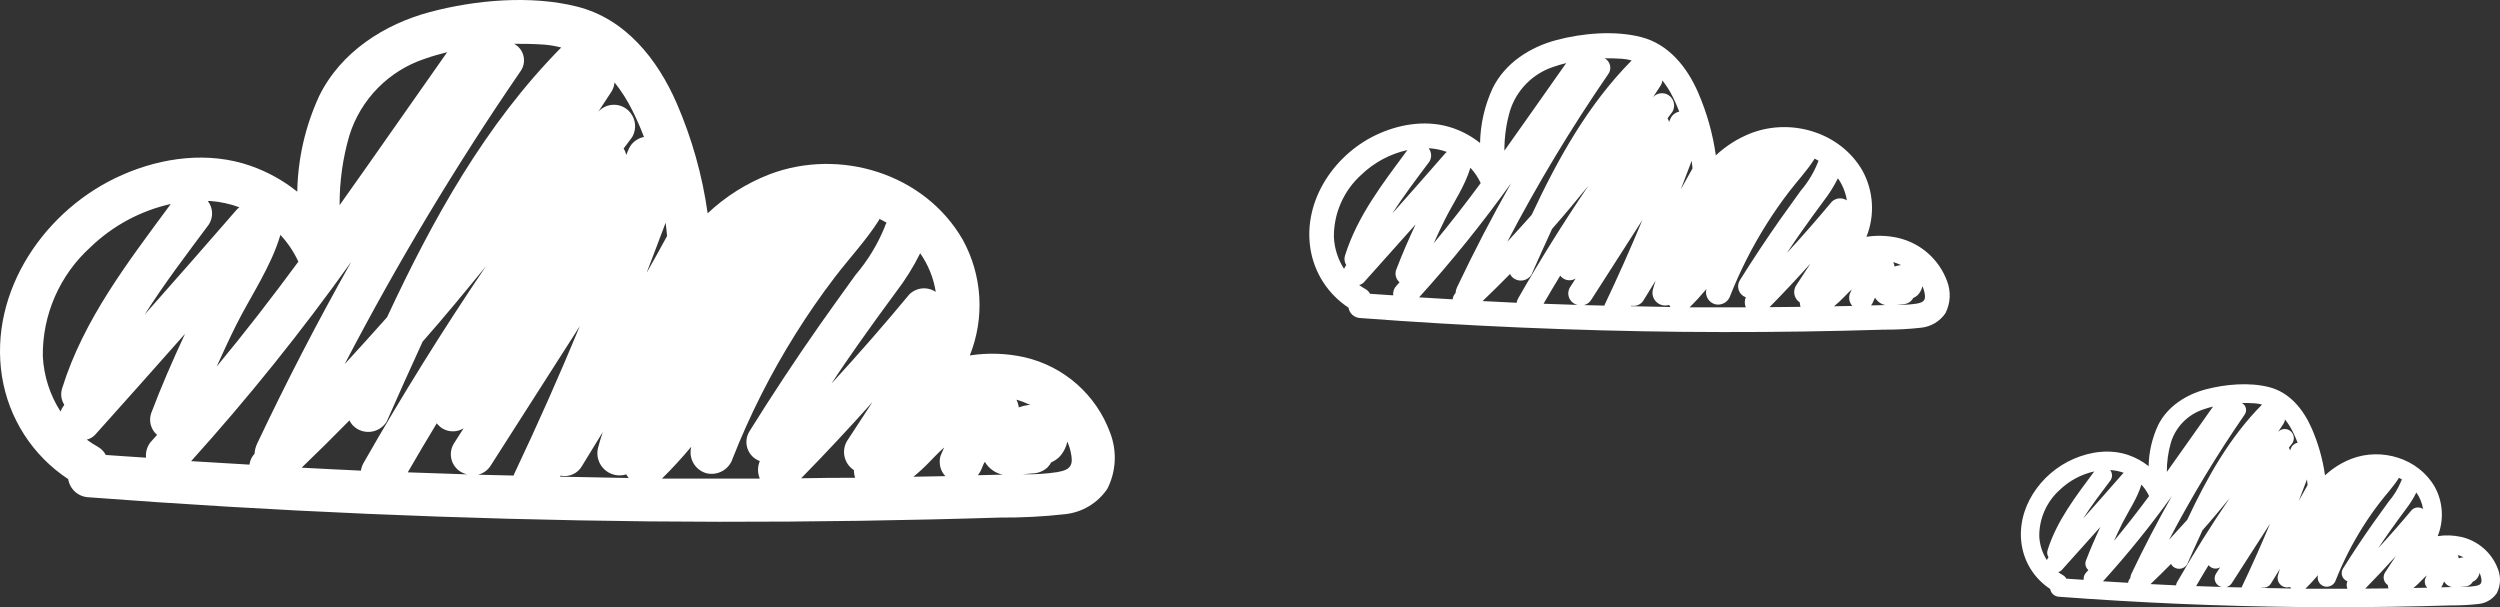
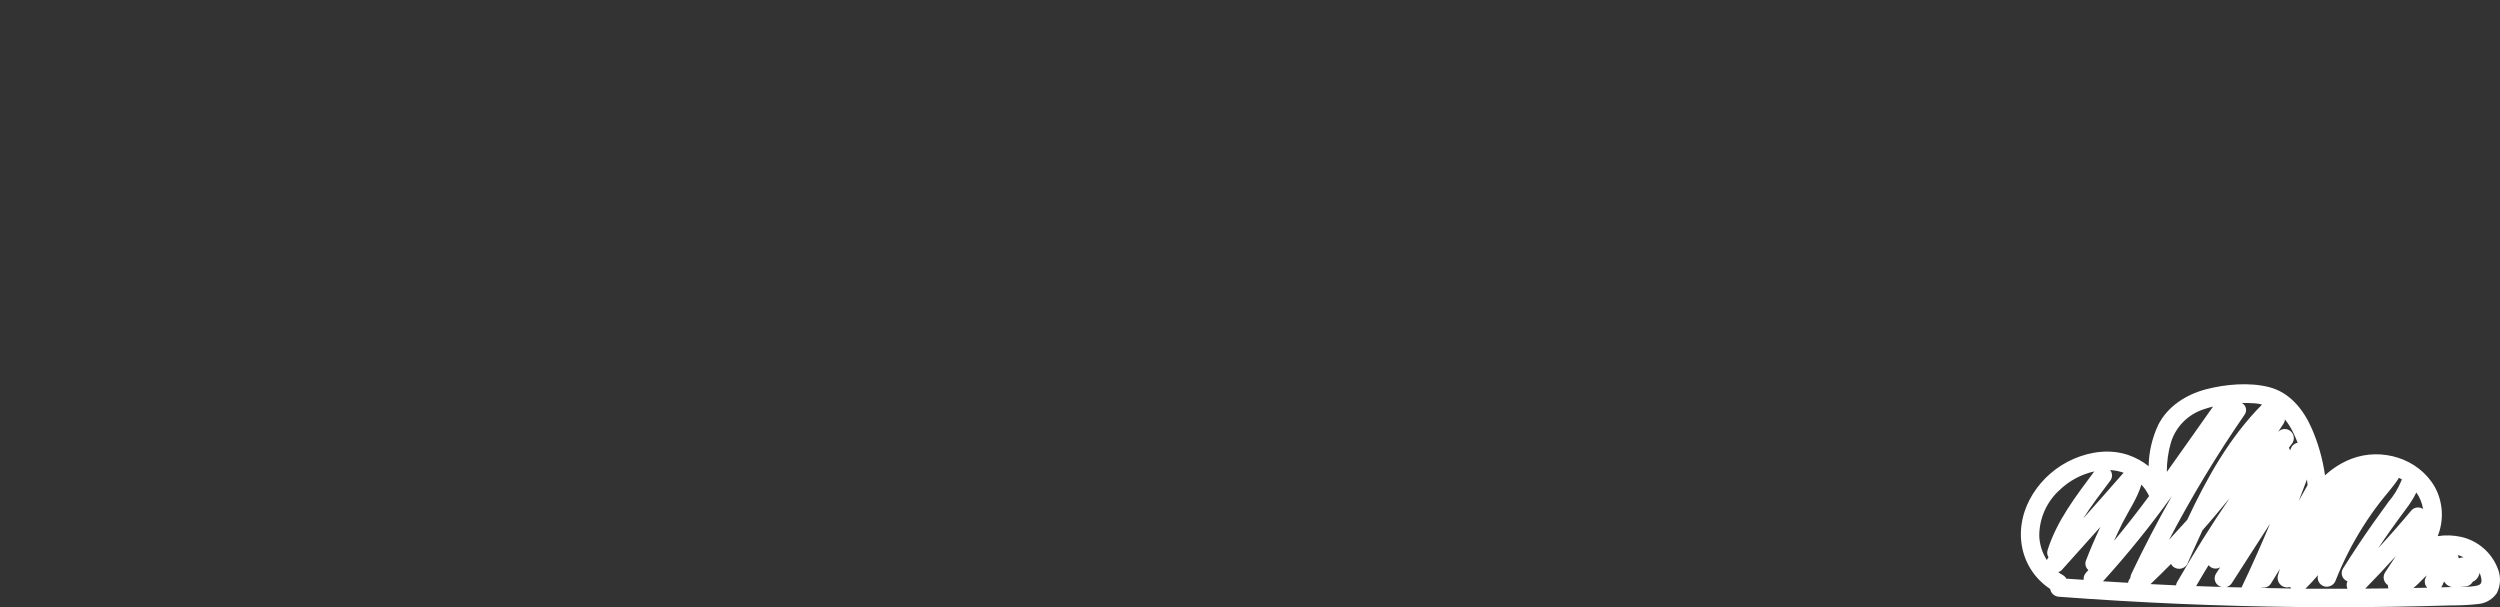
<svg xmlns="http://www.w3.org/2000/svg" width="527" height="128" viewBox="0 0 527 128" fill="none">
  <rect x="0" y="0" width="527" height="128" fill="#333333" stroke="none" />
-   <path d="M234.024 91.247C232.58 87.291 230.168 83.759 227.009 80.973C223.849 78.188 220.043 76.238 215.937 75.301C212.16 74.463 208.261 74.336 204.437 74.926C206.01 71 206.691 66.773 206.431 62.552C206.172 58.331 204.979 54.219 202.938 50.515C194.885 36.551 176.993 31.122 162.208 36.747C157.376 38.622 152.951 41.411 149.174 44.962C148.052 36.964 145.854 29.155 142.639 21.747C138.603 12.497 131.872 3.962 121.64 1.39C111.944 -1.056 100.213 -0.021 90.642 2.533C81.072 5.087 71.876 10.89 67.287 20.23C64.362 26.562 62.787 33.434 62.663 40.408C59.707 38.037 56.367 36.189 52.788 34.944C43.95 31.872 34.218 33.158 25.808 36.855C9.577 43.926 -2.422 61.355 0.417 79.337C1.11 83.72 2.709 87.91 5.114 91.64C7.518 95.37 10.674 98.557 14.38 100.997C14.542 102.019 15.047 102.956 15.814 103.651C16.58 104.346 17.561 104.758 18.594 104.819C57.877 107.795 97.273 109.491 136.782 109.908C156.602 110.099 176.416 109.962 196.224 109.497C201.081 109.39 205.937 109.247 210.794 109.104C215.375 109.135 219.954 108.897 224.507 108.39C226.296 108.203 228.023 107.627 229.565 106.701C231.107 105.776 232.428 104.524 233.435 103.033C234.351 101.219 234.876 99.233 234.978 97.203C235.079 95.173 234.755 93.144 234.024 91.247ZM114.73 9.408C115.936 9.505 117.131 9.708 118.301 10.015C102.231 26.301 91.196 46.283 81.59 66.872C78.626 70.212 75.644 73.515 72.662 76.747C83.747 55.467 96.108 34.876 109.677 15.087C110.016 14.63 110.254 14.105 110.373 13.548C110.491 12.991 110.489 12.415 110.365 11.86C110.242 11.304 110 10.781 109.656 10.328C109.312 9.874 108.875 9.499 108.373 9.229C110.516 9.212 112.641 9.265 114.73 9.408ZM73.644 28.569C74.82 24.802 76.877 21.37 79.643 18.556C82.41 15.743 85.807 13.629 89.553 12.39C91.089 11.837 92.66 11.408 94.267 10.997C86.696 21.712 79.215 32.533 71.59 43.247C71.564 38.281 72.255 33.337 73.644 28.569ZM59.109 49.515C60.663 51.183 61.941 53.088 62.895 55.158C57.342 62.694 51.628 70.087 45.664 77.283C47.003 74.337 48.36 71.372 49.806 68.48C52.895 62.319 57.145 56.212 59.109 49.515ZM43.807 42.372C44.003 42.372 44.182 42.372 44.378 42.372C46.459 42.53 48.508 42.974 50.467 43.694C50.279 43.823 50.105 43.973 49.949 44.14C43.509 51.557 37.028 58.944 30.504 66.301C34.665 59.73 39.432 53.497 44.039 47.301C44.513 46.556 44.745 45.682 44.703 44.8C44.662 43.918 44.349 43.07 43.807 42.372ZM13.13 81.765C12.924 82.353 12.855 82.982 12.929 83.601C13.003 84.22 13.219 84.814 13.559 85.337C13.223 85.765 12.953 86.24 12.756 86.747C10.517 83.252 9.231 79.232 9.024 75.087C8.974 70.762 9.845 66.476 11.578 62.514C13.311 58.552 15.867 55.003 19.076 52.105C23.776 47.572 29.632 44.421 36.004 42.997C27.076 55.122 17.666 67.23 13.13 81.765ZM33.111 91.676C32.736 92.087 32.397 92.497 32.004 92.908C31.551 93.377 31.208 93.941 30.998 94.558C30.788 95.175 30.717 95.832 30.79 96.48C27.969 96.283 25.13 96.122 22.308 95.908C21.904 95.148 21.282 94.526 20.523 94.122C19.749 93.688 19.003 93.205 18.291 92.676C18.977 92.509 19.599 92.142 20.076 91.622C26.409 84.563 32.718 77.48 39.004 70.372C36.432 75.89 34.004 81.462 31.861 87.122C31.594 87.92 31.57 88.779 31.792 89.59C32.015 90.401 32.474 91.127 33.111 91.676ZM53.663 95.64C53.069 96.274 52.694 97.081 52.592 97.944L40.289 97.212C52.336 83.855 63.61 69.82 74.055 55.176C66.984 67.712 60.365 80.497 54.199 93.533C53.884 94.193 53.702 94.909 53.663 95.64ZM76.09 99.212C71.93 99.015 67.769 98.819 63.591 98.587C67.001 95.319 70.341 91.997 73.662 88.622C74.017 89.369 74.59 89.992 75.304 90.408C76.336 91.02 77.567 91.2 78.731 90.909C79.894 90.618 80.896 89.88 81.518 88.855C84 83.247 86.5 77.622 89.089 72.015C93.66 66.837 98.017 61.533 102.409 56.158C93.315 69.599 84.732 83.396 76.661 97.551C76.364 98.055 76.17 98.614 76.09 99.194V99.212ZM85.946 99.587C87.946 96.105 90 92.658 92.071 89.23C92.389 89.643 92.775 90 93.214 90.283C93.892 90.704 94.674 90.927 95.472 90.927C96.271 90.927 97.053 90.704 97.731 90.283L95.696 93.462C95.323 94.054 95.101 94.727 95.046 95.425C94.992 96.122 95.107 96.822 95.383 97.465C95.659 98.108 96.086 98.674 96.629 99.115C97.172 99.556 97.814 99.859 98.499 99.997C94.321 99.837 90.125 99.73 85.946 99.569V99.587ZM108.284 100.247L100.785 100.069C101.902 99.793 102.865 99.087 103.463 98.105L122.229 68.747C117.884 79.224 113.278 89.599 108.409 99.872C108.359 99.988 108.318 100.108 108.284 100.229V100.247ZM118.051 100.497L118.158 100.265C119.034 100.452 119.947 100.353 120.763 99.984C121.579 99.614 122.256 98.993 122.694 98.212C124.176 95.837 125.604 93.426 127.068 91.069C126.675 92.212 126.336 93.355 126.033 94.533C125.856 95.335 125.894 96.169 126.143 96.952C126.391 97.734 126.841 98.438 127.447 98.992C128.053 99.545 128.794 99.93 129.596 100.106C130.398 100.283 131.232 100.245 132.014 99.997C132.164 100.268 132.338 100.525 132.532 100.765C127.711 100.658 122.872 100.587 118.051 100.479V100.497ZM132.336 31.855L132.014 32.676C131.91 32.189 131.723 31.724 131.461 31.301L133.246 28.926C133.853 27.893 134.03 26.663 133.74 25.501C133.449 24.339 132.714 23.337 131.693 22.712C130.81 22.186 129.773 21.983 128.758 22.136C127.742 22.289 126.811 22.789 126.122 23.551C127.033 22.176 127.908 20.801 128.836 19.408C129.24 18.8 129.486 18.1 129.55 17.372C131.03 19.236 132.305 21.254 133.354 23.39C134.245 25.175 135.044 27.005 135.746 28.872C134.97 29.019 134.247 29.371 133.653 29.893C133.06 30.414 132.617 31.085 132.371 31.837L132.336 31.855ZM136.353 57.39C137.692 53.819 139.032 50.426 140.317 46.944C140.442 47.872 140.514 48.73 140.621 49.747C139.24 52.295 137.829 54.837 136.389 57.372L136.353 57.39ZM160.173 97.194C159.921 97.777 159.791 98.406 159.791 99.042C159.791 99.678 159.921 100.307 160.173 100.89C153.281 100.89 146.406 100.89 139.532 100.89C141.728 98.747 143.763 96.497 145.728 94.158C145.413 95.316 145.567 96.55 146.155 97.596C146.743 98.642 147.718 99.414 148.87 99.747C150.027 100.038 151.251 99.874 152.291 99.29C153.331 98.705 154.107 97.744 154.459 96.605C158.064 87.465 162.506 78.678 167.726 70.355C170.273 66.283 173.005 62.337 175.922 58.515C179.011 54.444 182.564 50.712 185.296 46.39C185.296 46.301 185.296 46.23 185.421 46.158C185.903 46.39 186.403 46.658 186.885 46.944C186.719 47.231 186.587 47.537 186.492 47.855C184.996 51.524 182.922 54.93 180.35 57.944C177.767 61.515 175.213 65.087 172.69 68.658C167.595 75.944 162.697 83.36 157.995 90.908C157.655 91.449 157.442 92.059 157.37 92.693C157.298 93.327 157.369 93.97 157.578 94.573C157.787 95.176 158.129 95.725 158.578 96.178C159.027 96.632 159.572 96.979 160.173 97.194ZM180.011 99.105C180.003 99.206 180.003 99.307 180.011 99.408C180.033 99.852 180.117 100.291 180.261 100.712C176.475 100.712 172.684 100.747 168.887 100.819C174.017 95.581 179.029 90.224 183.921 84.747C182.147 87.485 180.362 90.218 178.564 92.944C177.96 93.958 177.773 95.167 178.043 96.316C178.312 97.466 179.018 98.465 180.011 99.105ZM175.279 80.855C177.064 78.087 179.011 75.301 180.921 72.569C183.516 68.89 186.153 65.241 188.831 61.622C190.811 59.053 192.534 56.296 193.974 53.39C195.674 55.819 196.798 58.604 197.259 61.533C196.417 60.967 195.405 60.708 194.394 60.799C193.383 60.89 192.434 61.326 191.706 62.033C186.385 68.45 180.909 74.724 175.279 80.855ZM192.545 100.497C193.762 99.513 194.913 98.452 195.992 97.319C196.652 96.64 197.295 95.962 197.974 95.301C198.331 94.962 198.688 94.622 199.045 94.319C198.777 94.926 198.491 95.515 198.259 96.105C197.942 97.241 198.076 98.457 198.634 99.497C198.821 99.813 199.043 100.106 199.295 100.372L192.545 100.497ZM217.169 85.372H216.811C216.111 85.465 215.423 85.632 214.758 85.872C214.685 85.306 214.516 84.757 214.258 84.247C215.257 84.537 216.23 84.907 217.169 85.355V85.372ZM206.134 100.176C206.521 99.672 206.828 99.112 207.044 98.515L207.259 97.997C207.348 97.765 207.491 97.569 207.598 97.355C208.045 98.106 208.655 98.746 209.383 99.23C209.991 99.641 210.679 99.921 211.401 100.051L206.134 100.176ZM223.079 99.497C220.58 99.874 218.053 100.035 215.526 99.98L217.615 99.801C218.791 99.783 219.92 99.339 220.793 98.551C221.109 98.225 221.379 97.859 221.597 97.462C222.185 97.206 222.728 96.856 223.204 96.426C224.114 95.505 224.735 94.338 224.989 93.069C225.322 93.826 225.573 94.616 225.739 95.426C226.275 97.962 225.757 98.997 223.079 99.48V99.497Z" fill="white" />
-   <path d="M526.582 119.991C525.962 118.3 524.925 116.791 523.567 115.6C522.209 114.41 520.573 113.577 518.808 113.177C517.185 112.819 515.509 112.764 513.866 113.016C514.542 111.339 514.834 109.533 514.723 107.729C514.612 105.925 514.099 104.168 513.221 102.585C509.76 96.618 502.071 94.299 495.716 96.702C493.639 97.504 491.737 98.695 490.114 100.212C489.632 96.795 488.687 93.458 487.305 90.293C485.571 86.34 482.678 82.693 478.28 81.594C474.113 80.549 469.071 80.991 464.958 82.082C460.844 83.174 456.892 85.653 454.92 89.644C453.663 92.35 452.986 95.287 452.932 98.267C451.662 97.253 450.226 96.464 448.688 95.932C444.889 94.619 440.707 95.169 437.092 96.748C430.116 99.77 424.959 107.217 426.179 114.901C426.477 116.774 427.164 118.565 428.198 120.159C429.231 121.752 430.588 123.114 432.181 124.157C432.25 124.594 432.467 124.994 432.797 125.291C433.126 125.588 433.548 125.764 433.992 125.79C450.875 127.062 467.807 127.786 484.788 127.964C493.307 128.046 501.823 127.987 510.336 127.789C512.423 127.743 514.511 127.682 516.598 127.621C518.567 127.634 520.535 127.532 522.492 127.316C523.261 127.236 524.003 126.99 524.666 126.594C525.329 126.199 525.896 125.664 526.329 125.027C526.723 124.251 526.949 123.403 526.992 122.535C527.036 121.668 526.896 120.801 526.582 119.991ZM475.31 85.02C475.829 85.062 476.342 85.148 476.845 85.28C469.938 92.239 465.196 100.777 461.067 109.575C459.793 111.002 458.511 112.414 457.23 113.795C461.994 104.701 467.306 95.903 473.138 87.447C473.284 87.251 473.387 87.027 473.438 86.789C473.489 86.551 473.488 86.305 473.434 86.068C473.381 85.83 473.277 85.607 473.13 85.413C472.982 85.219 472.794 85.059 472.578 84.944C473.499 84.936 474.412 84.959 475.31 85.02ZM457.652 93.208C458.157 91.598 459.041 90.132 460.23 88.929C461.419 87.727 462.879 86.824 464.49 86.294C465.15 86.058 465.825 85.875 466.516 85.699C463.262 90.278 460.046 94.902 456.769 99.48C456.758 97.358 457.055 95.245 457.652 93.208ZM451.405 102.158C452.073 102.871 452.622 103.685 453.032 104.569C450.645 107.789 448.189 110.949 445.626 114.024C446.202 112.765 446.785 111.498 447.406 110.262C448.734 107.629 450.561 105.02 451.405 102.158ZM444.828 99.106C444.912 99.106 444.989 99.106 445.073 99.106C445.968 99.173 446.849 99.363 447.69 99.671C447.609 99.726 447.535 99.79 447.468 99.861C444.7 103.031 441.914 106.187 439.111 109.331C440.899 106.523 442.948 103.86 444.928 101.212C445.131 100.894 445.231 100.52 445.213 100.143C445.195 99.766 445.061 99.404 444.828 99.106ZM431.643 115.939C431.555 116.19 431.525 116.459 431.557 116.723C431.589 116.988 431.681 117.242 431.828 117.465C431.683 117.648 431.567 117.851 431.482 118.068C430.52 116.574 429.967 114.857 429.878 113.085C429.857 111.237 430.231 109.406 430.976 107.713C431.721 106.02 432.82 104.503 434.199 103.265C436.219 101.328 438.736 99.981 441.474 99.373C437.637 104.554 433.593 109.728 431.643 115.939ZM440.231 120.174C440.07 120.349 439.924 120.525 439.755 120.7C439.561 120.901 439.413 121.141 439.323 121.405C439.232 121.669 439.202 121.949 439.233 122.226C438.021 122.142 436.801 122.074 435.588 121.982C435.414 121.658 435.147 121.392 434.821 121.219C434.488 121.034 434.167 120.827 433.861 120.601C434.156 120.53 434.423 120.373 434.629 120.151C437.351 117.134 440.062 114.108 442.764 111.071C441.658 113.428 440.615 115.809 439.694 118.228C439.579 118.569 439.568 118.936 439.664 119.282C439.76 119.629 439.957 119.939 440.231 120.174ZM449.064 121.868C448.809 122.139 448.648 122.484 448.604 122.852L443.316 122.539C448.494 116.832 453.339 110.835 457.828 104.577C454.789 109.934 451.945 115.397 449.294 120.967C449.159 121.25 449.081 121.555 449.064 121.868ZM458.703 123.394C456.915 123.31 455.127 123.226 453.331 123.127C454.797 121.73 456.232 120.311 457.659 118.869C457.812 119.188 458.058 119.454 458.365 119.632C458.809 119.893 459.338 119.97 459.838 119.846C460.338 119.722 460.769 119.406 461.036 118.968C462.103 116.572 463.177 114.169 464.29 111.773C466.255 109.56 468.127 107.294 470.015 104.997C466.106 110.74 462.417 116.636 458.949 122.684C458.821 122.9 458.737 123.138 458.703 123.386V123.394ZM462.939 123.554C463.799 122.066 464.681 120.593 465.572 119.128C465.708 119.305 465.874 119.457 466.063 119.579C466.354 119.758 466.691 119.854 467.034 119.854C467.377 119.854 467.713 119.758 468.004 119.579L467.129 120.937C466.97 121.19 466.874 121.478 466.85 121.776C466.827 122.074 466.877 122.373 466.995 122.647C467.114 122.922 467.297 123.164 467.531 123.353C467.764 123.541 468.04 123.67 468.334 123.73C466.539 123.661 464.735 123.615 462.939 123.546V123.554ZM472.54 123.836L469.317 123.76C469.797 123.642 470.211 123.341 470.468 122.921L478.534 110.376C476.666 114.853 474.686 119.286 472.594 123.676C472.572 123.726 472.554 123.777 472.54 123.829V123.836ZM476.738 123.943L476.784 123.844C477.16 123.924 477.553 123.882 477.903 123.724C478.254 123.566 478.545 123.301 478.733 122.967C479.37 121.952 479.984 120.922 480.613 119.914C480.444 120.403 480.299 120.891 480.168 121.395C480.092 121.737 480.109 122.094 480.215 122.428C480.322 122.763 480.515 123.063 480.776 123.3C481.036 123.536 481.355 123.701 481.7 123.776C482.044 123.852 482.403 123.835 482.739 123.73C482.804 123.845 482.878 123.955 482.962 124.058C480.89 124.012 478.81 123.981 476.738 123.936V123.943ZM482.877 94.612L482.739 94.963C482.694 94.755 482.614 94.556 482.501 94.375L483.269 93.36C483.529 92.919 483.606 92.393 483.481 91.897C483.356 91.4 483.04 90.972 482.601 90.705C482.222 90.48 481.776 90.394 481.339 90.459C480.903 90.524 480.503 90.738 480.207 91.064C480.598 90.476 480.974 89.888 481.373 89.293C481.547 89.033 481.652 88.734 481.68 88.423C482.316 89.22 482.864 90.082 483.315 90.995C483.698 91.757 484.041 92.539 484.343 93.337C484.009 93.4 483.699 93.55 483.443 93.773C483.188 93.996 482.998 94.283 482.893 94.604L482.877 94.612ZM484.604 105.523C485.179 103.997 485.755 102.547 486.308 101.059C486.361 101.456 486.392 101.822 486.438 102.257C485.845 103.346 485.238 104.432 484.619 105.516L484.604 105.523ZM494.841 122.532C494.733 122.781 494.677 123.05 494.677 123.321C494.677 123.593 494.733 123.862 494.841 124.111C491.879 124.111 488.925 124.111 485.97 124.111C486.914 123.195 487.789 122.234 488.633 121.234C488.498 121.729 488.564 122.257 488.816 122.704C489.069 123.15 489.488 123.48 489.984 123.623C490.481 123.747 491.007 123.677 491.454 123.427C491.901 123.177 492.234 122.767 492.386 122.28C493.935 118.374 495.844 114.62 498.088 111.063C499.183 109.323 500.357 107.637 501.61 106.004C502.938 104.264 504.465 102.669 505.639 100.823C505.639 100.785 505.639 100.754 505.693 100.724C505.9 100.823 506.115 100.937 506.322 101.059C506.251 101.182 506.194 101.313 506.153 101.449C505.51 103.016 504.619 104.472 503.513 105.76C502.403 107.286 501.306 108.812 500.221 110.338C498.031 113.451 495.926 116.62 493.905 119.846C493.759 120.077 493.668 120.337 493.637 120.608C493.606 120.879 493.636 121.154 493.726 121.412C493.816 121.669 493.963 121.904 494.156 122.098C494.349 122.291 494.583 122.44 494.841 122.532ZM503.368 123.348C503.364 123.391 503.364 123.435 503.368 123.478C503.377 123.667 503.413 123.855 503.475 124.035C501.848 124.035 500.219 124.05 498.587 124.081C500.792 121.842 502.946 119.553 505.048 117.213C504.286 118.383 503.519 119.551 502.746 120.716C502.486 121.149 502.406 121.666 502.522 122.157C502.638 122.648 502.941 123.075 503.368 123.348ZM501.334 115.55C502.101 114.367 502.938 113.177 503.759 112.009C504.874 110.437 506.008 108.878 507.159 107.332C508.01 106.234 508.75 105.056 509.369 103.814C510.1 104.852 510.583 106.042 510.781 107.294C510.419 107.052 509.984 106.941 509.55 106.98C509.115 107.019 508.707 107.205 508.394 107.507C506.107 110.249 503.754 112.93 501.334 115.55ZM508.755 123.943C509.278 123.523 509.772 123.069 510.236 122.585C510.52 122.295 510.796 122.005 511.088 121.723C511.241 121.578 511.395 121.433 511.548 121.303C511.433 121.563 511.311 121.814 511.211 122.066C511.074 122.552 511.132 123.071 511.372 123.516C511.452 123.651 511.547 123.776 511.656 123.89L508.755 123.943ZM519.338 117.48H519.184C518.883 117.52 518.587 117.591 518.302 117.694C518.27 117.452 518.198 117.217 518.087 116.999C518.516 117.123 518.935 117.281 519.338 117.473V117.48ZM514.595 123.806C514.761 123.591 514.893 123.351 514.987 123.096L515.079 122.875C515.117 122.776 515.178 122.692 515.224 122.6C515.417 122.921 515.679 123.195 515.992 123.401C516.253 123.577 516.549 123.697 516.859 123.752L514.595 123.806ZM521.878 123.516C520.804 123.677 519.718 123.746 518.632 123.722L519.53 123.646C520.035 123.638 520.52 123.448 520.896 123.111C521.031 122.972 521.147 122.816 521.241 122.646C521.494 122.537 521.727 122.387 521.932 122.203C522.323 121.81 522.59 121.311 522.699 120.769C522.842 121.092 522.95 121.43 523.022 121.776C523.252 122.86 523.029 123.302 521.878 123.508V123.516Z" fill="white" />
-   <path d="M410.442 59.264C409.612 56.998 408.226 54.975 406.411 53.379C404.596 51.784 402.41 50.667 400.051 50.13C397.881 49.651 395.641 49.578 393.445 49.916C394.348 47.667 394.739 45.246 394.59 42.828C394.441 40.41 393.756 38.055 392.583 35.934C387.957 27.935 377.679 24.826 369.185 28.048C366.409 29.122 363.867 30.719 361.697 32.753C361.053 28.172 359.79 23.699 357.943 19.456C355.624 14.158 351.757 9.269 345.88 7.796C340.31 6.395 333.57 6.988 328.072 8.451C322.574 9.913 317.291 13.238 314.655 18.587C312.975 22.214 312.07 26.15 311.998 30.145C310.3 28.787 308.382 27.728 306.326 27.015C301.248 25.256 295.658 25.992 290.826 28.109C281.502 32.16 274.609 42.142 276.24 52.442C276.638 54.953 277.556 57.353 278.938 59.489C280.319 61.626 282.132 63.451 284.261 64.849C284.354 65.434 284.644 65.97 285.085 66.368C285.525 66.767 286.089 67.003 286.682 67.037C309.249 68.742 331.881 69.714 354.578 69.952C365.964 70.061 377.347 69.983 388.726 69.717C391.516 69.656 394.306 69.574 397.097 69.492C399.728 69.51 402.359 69.373 404.974 69.083C406.002 68.976 406.994 68.646 407.88 68.115C408.766 67.585 409.525 66.868 410.103 66.015C410.629 64.975 410.931 63.838 410.99 62.675C411.048 61.512 410.861 60.35 410.442 59.264ZM341.91 12.389C342.603 12.444 343.289 12.561 343.961 12.736C334.729 22.064 328.39 33.51 322.871 45.303C321.169 47.215 319.456 49.108 317.743 50.959C324.111 38.77 331.212 26.976 339.007 15.641C339.202 15.38 339.338 15.079 339.407 14.76C339.475 14.441 339.473 14.111 339.402 13.793C339.331 13.475 339.192 13.175 338.995 12.915C338.797 12.655 338.546 12.441 338.258 12.286C339.489 12.276 340.71 12.307 341.91 12.389ZM318.307 23.363C318.982 21.206 320.164 19.24 321.753 17.629C323.343 16.017 325.294 14.806 327.446 14.097C328.329 13.78 329.231 13.534 330.154 13.299C325.805 19.436 321.507 25.634 317.127 31.771C317.112 28.926 317.509 26.095 318.307 23.363ZM309.957 35.361C310.85 36.316 311.584 37.407 312.132 38.593C308.941 42.909 305.659 47.144 302.233 51.266C303.002 49.578 303.782 47.88 304.613 46.223C306.387 42.694 308.829 39.197 309.957 35.361ZM301.166 31.27C301.279 31.27 301.381 31.27 301.494 31.27C302.69 31.36 303.867 31.614 304.992 32.027C304.884 32.101 304.784 32.186 304.695 32.282C300.995 36.53 297.271 40.761 293.524 44.975C295.914 41.211 298.653 37.642 301.299 34.093C301.572 33.666 301.705 33.166 301.681 32.66C301.657 32.155 301.477 31.669 301.166 31.27ZM283.543 53.833C283.424 54.17 283.385 54.53 283.427 54.884C283.47 55.239 283.594 55.579 283.789 55.879C283.597 56.124 283.441 56.396 283.328 56.687C282.042 54.684 281.303 52.382 281.184 50.008C281.156 47.531 281.656 45.076 282.651 42.806C283.647 40.537 285.115 38.505 286.959 36.844C289.659 34.248 293.023 32.443 296.683 31.628C291.555 38.573 286.149 45.507 283.543 53.833ZM295.022 59.51C294.806 59.745 294.611 59.98 294.386 60.215C294.126 60.484 293.928 60.807 293.808 61.16C293.687 61.514 293.646 61.89 293.688 62.261C292.067 62.148 290.436 62.056 288.816 61.934C288.584 61.498 288.226 61.142 287.79 60.911C287.345 60.662 286.917 60.386 286.508 60.082C286.902 59.987 287.259 59.777 287.533 59.479C291.172 55.435 294.796 51.378 298.407 47.307C296.93 50.468 295.535 53.659 294.304 56.901C294.15 57.358 294.136 57.85 294.264 58.315C294.392 58.779 294.656 59.195 295.022 59.51ZM306.828 61.78C306.487 62.143 306.272 62.606 306.213 63.1L299.145 62.68C306.066 55.03 312.542 46.991 318.543 38.603C314.481 45.783 310.678 53.107 307.136 60.573C306.955 60.952 306.85 61.362 306.828 61.78ZM319.712 63.826C317.322 63.713 314.932 63.601 312.532 63.468C314.491 61.596 316.409 59.694 318.317 57.761C318.521 58.188 318.85 58.545 319.261 58.783C319.853 59.134 320.561 59.237 321.229 59.07C321.897 58.903 322.473 58.481 322.83 57.894C324.256 54.682 325.692 51.46 327.18 48.248C329.806 45.282 332.309 42.245 334.832 39.166C329.607 46.864 324.677 54.767 320.04 62.875C319.869 63.163 319.758 63.483 319.712 63.816V63.826ZM325.374 64.041C326.523 62.046 327.703 60.072 328.893 58.108C329.075 58.345 329.297 58.549 329.549 58.712C329.939 58.953 330.388 59.08 330.847 59.08C331.305 59.08 331.755 58.953 332.144 58.712L330.975 60.532C330.761 60.871 330.633 61.257 330.602 61.657C330.571 62.056 330.637 62.457 330.795 62.825C330.954 63.194 331.199 63.518 331.511 63.77C331.823 64.023 332.192 64.197 332.586 64.276C330.185 64.184 327.775 64.122 325.374 64.03V64.041ZM338.207 64.419L333.899 64.317C334.54 64.159 335.093 63.755 335.437 63.192L346.218 46.377C343.722 52.377 341.076 58.32 338.279 64.204C338.25 64.271 338.226 64.339 338.207 64.409V64.419ZM343.818 64.562L343.879 64.429C344.383 64.536 344.907 64.48 345.376 64.268C345.845 64.056 346.233 63.701 346.485 63.253C347.336 61.893 348.157 60.512 348.998 59.162C348.772 59.816 348.577 60.471 348.403 61.146C348.302 61.605 348.324 62.083 348.466 62.531C348.609 62.98 348.867 63.383 349.215 63.7C349.564 64.017 349.989 64.237 350.45 64.338C350.911 64.439 351.39 64.418 351.839 64.276C351.926 64.431 352.025 64.578 352.137 64.716C349.367 64.654 346.587 64.613 343.818 64.552V64.562ZM352.024 25.245L351.839 25.716C351.779 25.437 351.672 25.171 351.521 24.928L352.547 23.568C352.896 22.976 352.998 22.272 352.831 21.606C352.664 20.941 352.241 20.367 351.655 20.009C351.148 19.708 350.552 19.591 349.968 19.679C349.385 19.767 348.85 20.053 348.454 20.489C348.977 19.702 349.48 18.914 350.013 18.116C350.246 17.768 350.387 17.367 350.424 16.95C351.274 18.018 352.006 19.174 352.609 20.397C353.121 21.42 353.58 22.468 353.983 23.537C353.537 23.621 353.122 23.823 352.781 24.122C352.44 24.42 352.185 24.805 352.044 25.235L352.024 25.245ZM354.332 39.872C355.101 37.826 355.871 35.883 356.609 33.888C356.681 34.42 356.722 34.911 356.784 35.494C355.99 36.953 355.18 38.409 354.352 39.861L354.332 39.872ZM368.016 62.67C367.871 63.004 367.796 63.364 367.796 63.729C367.796 64.093 367.871 64.453 368.016 64.787C364.056 64.787 360.107 64.787 356.158 64.787C357.42 63.56 358.589 62.271 359.717 60.931C359.537 61.594 359.625 62.302 359.963 62.901C360.3 63.499 360.861 63.942 361.523 64.133C362.187 64.299 362.891 64.206 363.488 63.871C364.085 63.536 364.531 62.985 364.733 62.333C366.805 57.098 369.356 52.065 372.355 47.297C373.818 44.965 375.388 42.705 377.063 40.516C378.838 38.184 380.879 36.046 382.448 33.571C382.448 33.52 382.448 33.479 382.52 33.438C382.797 33.571 383.084 33.724 383.361 33.888C383.266 34.053 383.19 34.228 383.136 34.41C382.276 36.511 381.085 38.462 379.607 40.189C378.123 42.234 376.656 44.28 375.206 46.325C372.28 50.499 369.466 54.747 366.764 59.07C366.57 59.38 366.447 59.729 366.406 60.092C366.364 60.455 366.405 60.823 366.525 61.169C366.645 61.514 366.841 61.828 367.099 62.088C367.357 62.348 367.671 62.547 368.016 62.67ZM379.412 63.764C379.408 63.822 379.408 63.88 379.412 63.938C379.425 64.193 379.473 64.444 379.556 64.685C377.381 64.685 375.203 64.705 373.022 64.746C375.969 61.746 378.848 58.678 381.659 55.541C380.64 57.109 379.614 58.674 378.581 60.236C378.234 60.816 378.127 61.509 378.282 62.167C378.437 62.826 378.842 63.398 379.412 63.764ZM376.694 53.311C377.72 51.726 378.838 50.13 379.935 48.565C381.426 46.459 382.941 44.368 384.479 42.296C385.617 40.824 386.606 39.245 387.434 37.581C388.411 38.972 389.056 40.567 389.321 42.245C388.837 41.92 388.256 41.772 387.675 41.824C387.094 41.876 386.549 42.126 386.131 42.531C383.074 46.206 379.928 49.8 376.694 53.311ZM386.613 64.562C387.312 63.999 387.973 63.391 388.593 62.742C388.972 62.353 389.342 61.964 389.731 61.586C389.937 61.392 390.142 61.197 390.347 61.023C390.193 61.371 390.029 61.709 389.896 62.046C389.713 62.697 389.79 63.394 390.111 63.989C390.218 64.17 390.346 64.338 390.491 64.491L386.613 64.562ZM400.759 55.899H400.553C400.151 55.952 399.756 56.048 399.374 56.185C399.332 55.861 399.234 55.546 399.087 55.255C399.66 55.42 400.219 55.632 400.759 55.889V55.899ZM394.419 64.378C394.642 64.09 394.818 63.769 394.942 63.427L395.065 63.13C395.117 62.997 395.199 62.885 395.26 62.762C395.517 63.192 395.868 63.559 396.286 63.836C396.635 64.072 397.03 64.232 397.445 64.306L394.419 64.378ZM404.154 63.989C402.718 64.205 401.266 64.298 399.815 64.266L401.015 64.163C401.69 64.153 402.339 63.898 402.841 63.447C403.022 63.261 403.177 63.051 403.302 62.823C403.64 62.677 403.952 62.477 404.226 62.23C404.749 61.703 405.105 61.034 405.251 60.307C405.443 60.741 405.587 61.194 405.682 61.657C405.99 63.11 405.693 63.703 404.154 63.979V63.989Z" fill="white" />
+   <path d="M526.582 119.991C525.962 118.3 524.925 116.791 523.567 115.6C522.209 114.41 520.573 113.577 518.808 113.177C517.185 112.819 515.509 112.764 513.866 113.016C514.542 111.339 514.834 109.533 514.723 107.729C514.612 105.925 514.099 104.168 513.221 102.585C509.76 96.618 502.071 94.299 495.716 96.702C493.639 97.504 491.737 98.695 490.114 100.212C489.632 96.795 488.687 93.458 487.305 90.293C485.571 86.34 482.678 82.693 478.28 81.594C474.113 80.549 469.071 80.991 464.958 82.082C460.844 83.174 456.892 85.653 454.92 89.644C453.663 92.35 452.986 95.287 452.932 98.267C451.662 97.253 450.226 96.464 448.688 95.932C444.889 94.619 440.707 95.169 437.092 96.748C430.116 99.77 424.959 107.217 426.179 114.901C426.477 116.774 427.164 118.565 428.198 120.159C429.231 121.752 430.588 123.114 432.181 124.157C432.25 124.594 432.467 124.994 432.797 125.291C433.126 125.588 433.548 125.764 433.992 125.79C450.875 127.062 467.807 127.786 484.788 127.964C493.307 128.046 501.823 127.987 510.336 127.789C512.423 127.743 514.511 127.682 516.598 127.621C518.567 127.634 520.535 127.532 522.492 127.316C523.261 127.236 524.003 126.99 524.666 126.594C525.329 126.199 525.896 125.664 526.329 125.027C526.723 124.251 526.949 123.403 526.992 122.535C527.036 121.668 526.896 120.801 526.582 119.991ZM475.31 85.02C475.829 85.062 476.342 85.148 476.845 85.28C469.938 92.239 465.196 100.777 461.067 109.575C459.793 111.002 458.511 112.414 457.23 113.795C461.994 104.701 467.306 95.903 473.138 87.447C473.284 87.251 473.387 87.027 473.438 86.789C473.489 86.551 473.488 86.305 473.434 86.068C473.381 85.83 473.277 85.607 473.13 85.413C472.982 85.219 472.794 85.059 472.578 84.944C473.499 84.936 474.412 84.959 475.31 85.02ZM457.652 93.208C458.157 91.598 459.041 90.132 460.23 88.929C461.419 87.727 462.879 86.824 464.49 86.294C465.15 86.058 465.825 85.875 466.516 85.699C463.262 90.278 460.046 94.902 456.769 99.48C456.758 97.358 457.055 95.245 457.652 93.208ZM451.405 102.158C452.073 102.871 452.622 103.685 453.032 104.569C450.645 107.789 448.189 110.949 445.626 114.024C446.202 112.765 446.785 111.498 447.406 110.262C448.734 107.629 450.561 105.02 451.405 102.158ZM444.828 99.106C444.912 99.106 444.989 99.106 445.073 99.106C445.968 99.173 446.849 99.363 447.69 99.671C447.609 99.726 447.535 99.79 447.468 99.861C444.7 103.031 441.914 106.187 439.111 109.331C440.899 106.523 442.948 103.86 444.928 101.212C445.131 100.894 445.231 100.52 445.213 100.143C445.195 99.766 445.061 99.404 444.828 99.106ZM431.643 115.939C431.555 116.19 431.525 116.459 431.557 116.723C431.589 116.988 431.681 117.242 431.828 117.465C431.683 117.648 431.567 117.851 431.482 118.068C430.52 116.574 429.967 114.857 429.878 113.085C429.857 111.237 430.231 109.406 430.976 107.713C431.721 106.02 432.82 104.503 434.199 103.265C436.219 101.328 438.736 99.981 441.474 99.373C437.637 104.554 433.593 109.728 431.643 115.939ZM440.231 120.174C440.07 120.349 439.924 120.525 439.755 120.7C439.561 120.901 439.413 121.141 439.323 121.405C439.232 121.669 439.202 121.949 439.233 122.226C438.021 122.142 436.801 122.074 435.588 121.982C435.414 121.658 435.147 121.392 434.821 121.219C434.488 121.034 434.167 120.827 433.861 120.601C434.156 120.53 434.423 120.373 434.629 120.151C437.351 117.134 440.062 114.108 442.764 111.071C441.658 113.428 440.615 115.809 439.694 118.228C439.579 118.569 439.568 118.936 439.664 119.282C439.76 119.629 439.957 119.939 440.231 120.174ZM449.064 121.868C448.809 122.139 448.648 122.484 448.604 122.852L443.316 122.539C448.494 116.832 453.339 110.835 457.828 104.577C454.789 109.934 451.945 115.397 449.294 120.967C449.159 121.25 449.081 121.555 449.064 121.868ZM458.703 123.394C456.915 123.31 455.127 123.226 453.331 123.127C454.797 121.73 456.232 120.311 457.659 118.869C457.812 119.188 458.058 119.454 458.365 119.632C458.809 119.893 459.338 119.97 459.838 119.846C460.338 119.722 460.769 119.406 461.036 118.968C462.103 116.572 463.177 114.169 464.29 111.773C466.255 109.56 468.127 107.294 470.015 104.997C466.106 110.74 462.417 116.636 458.949 122.684C458.821 122.9 458.737 123.138 458.703 123.386V123.394ZM462.939 123.554C463.799 122.066 464.681 120.593 465.572 119.128C465.708 119.305 465.874 119.457 466.063 119.579C466.354 119.758 466.691 119.854 467.034 119.854C467.377 119.854 467.713 119.758 468.004 119.579L467.129 120.937C466.97 121.19 466.874 121.478 466.85 121.776C466.827 122.074 466.877 122.373 466.995 122.647C467.114 122.922 467.297 123.164 467.531 123.353C467.764 123.541 468.04 123.67 468.334 123.73C466.539 123.661 464.735 123.615 462.939 123.546V123.554ZM472.54 123.836L469.317 123.76C469.797 123.642 470.211 123.341 470.468 122.921L478.534 110.376C476.666 114.853 474.686 119.286 472.594 123.676C472.572 123.726 472.554 123.777 472.54 123.829V123.836ZM476.738 123.943L476.784 123.844C477.16 123.924 477.553 123.882 477.903 123.724C478.254 123.566 478.545 123.301 478.733 122.967C479.37 121.952 479.984 120.922 480.613 119.914C480.444 120.403 480.299 120.891 480.168 121.395C480.092 121.737 480.109 122.094 480.215 122.428C480.322 122.763 480.515 123.063 480.776 123.3C481.036 123.536 481.355 123.701 481.7 123.776C482.044 123.852 482.403 123.835 482.739 123.73C482.804 123.845 482.878 123.955 482.962 124.058C480.89 124.012 478.81 123.981 476.738 123.936ZM482.877 94.612L482.739 94.963C482.694 94.755 482.614 94.556 482.501 94.375L483.269 93.36C483.529 92.919 483.606 92.393 483.481 91.897C483.356 91.4 483.04 90.972 482.601 90.705C482.222 90.48 481.776 90.394 481.339 90.459C480.903 90.524 480.503 90.738 480.207 91.064C480.598 90.476 480.974 89.888 481.373 89.293C481.547 89.033 481.652 88.734 481.68 88.423C482.316 89.22 482.864 90.082 483.315 90.995C483.698 91.757 484.041 92.539 484.343 93.337C484.009 93.4 483.699 93.55 483.443 93.773C483.188 93.996 482.998 94.283 482.893 94.604L482.877 94.612ZM484.604 105.523C485.179 103.997 485.755 102.547 486.308 101.059C486.361 101.456 486.392 101.822 486.438 102.257C485.845 103.346 485.238 104.432 484.619 105.516L484.604 105.523ZM494.841 122.532C494.733 122.781 494.677 123.05 494.677 123.321C494.677 123.593 494.733 123.862 494.841 124.111C491.879 124.111 488.925 124.111 485.97 124.111C486.914 123.195 487.789 122.234 488.633 121.234C488.498 121.729 488.564 122.257 488.816 122.704C489.069 123.15 489.488 123.48 489.984 123.623C490.481 123.747 491.007 123.677 491.454 123.427C491.901 123.177 492.234 122.767 492.386 122.28C493.935 118.374 495.844 114.62 498.088 111.063C499.183 109.323 500.357 107.637 501.61 106.004C502.938 104.264 504.465 102.669 505.639 100.823C505.639 100.785 505.639 100.754 505.693 100.724C505.9 100.823 506.115 100.937 506.322 101.059C506.251 101.182 506.194 101.313 506.153 101.449C505.51 103.016 504.619 104.472 503.513 105.76C502.403 107.286 501.306 108.812 500.221 110.338C498.031 113.451 495.926 116.62 493.905 119.846C493.759 120.077 493.668 120.337 493.637 120.608C493.606 120.879 493.636 121.154 493.726 121.412C493.816 121.669 493.963 121.904 494.156 122.098C494.349 122.291 494.583 122.44 494.841 122.532ZM503.368 123.348C503.364 123.391 503.364 123.435 503.368 123.478C503.377 123.667 503.413 123.855 503.475 124.035C501.848 124.035 500.219 124.05 498.587 124.081C500.792 121.842 502.946 119.553 505.048 117.213C504.286 118.383 503.519 119.551 502.746 120.716C502.486 121.149 502.406 121.666 502.522 122.157C502.638 122.648 502.941 123.075 503.368 123.348ZM501.334 115.55C502.101 114.367 502.938 113.177 503.759 112.009C504.874 110.437 506.008 108.878 507.159 107.332C508.01 106.234 508.75 105.056 509.369 103.814C510.1 104.852 510.583 106.042 510.781 107.294C510.419 107.052 509.984 106.941 509.55 106.98C509.115 107.019 508.707 107.205 508.394 107.507C506.107 110.249 503.754 112.93 501.334 115.55ZM508.755 123.943C509.278 123.523 509.772 123.069 510.236 122.585C510.52 122.295 510.796 122.005 511.088 121.723C511.241 121.578 511.395 121.433 511.548 121.303C511.433 121.563 511.311 121.814 511.211 122.066C511.074 122.552 511.132 123.071 511.372 123.516C511.452 123.651 511.547 123.776 511.656 123.89L508.755 123.943ZM519.338 117.48H519.184C518.883 117.52 518.587 117.591 518.302 117.694C518.27 117.452 518.198 117.217 518.087 116.999C518.516 117.123 518.935 117.281 519.338 117.473V117.48ZM514.595 123.806C514.761 123.591 514.893 123.351 514.987 123.096L515.079 122.875C515.117 122.776 515.178 122.692 515.224 122.6C515.417 122.921 515.679 123.195 515.992 123.401C516.253 123.577 516.549 123.697 516.859 123.752L514.595 123.806ZM521.878 123.516C520.804 123.677 519.718 123.746 518.632 123.722L519.53 123.646C520.035 123.638 520.52 123.448 520.896 123.111C521.031 122.972 521.147 122.816 521.241 122.646C521.494 122.537 521.727 122.387 521.932 122.203C522.323 121.81 522.59 121.311 522.699 120.769C522.842 121.092 522.95 121.43 523.022 121.776C523.252 122.86 523.029 123.302 521.878 123.508V123.516Z" fill="white" />
</svg>